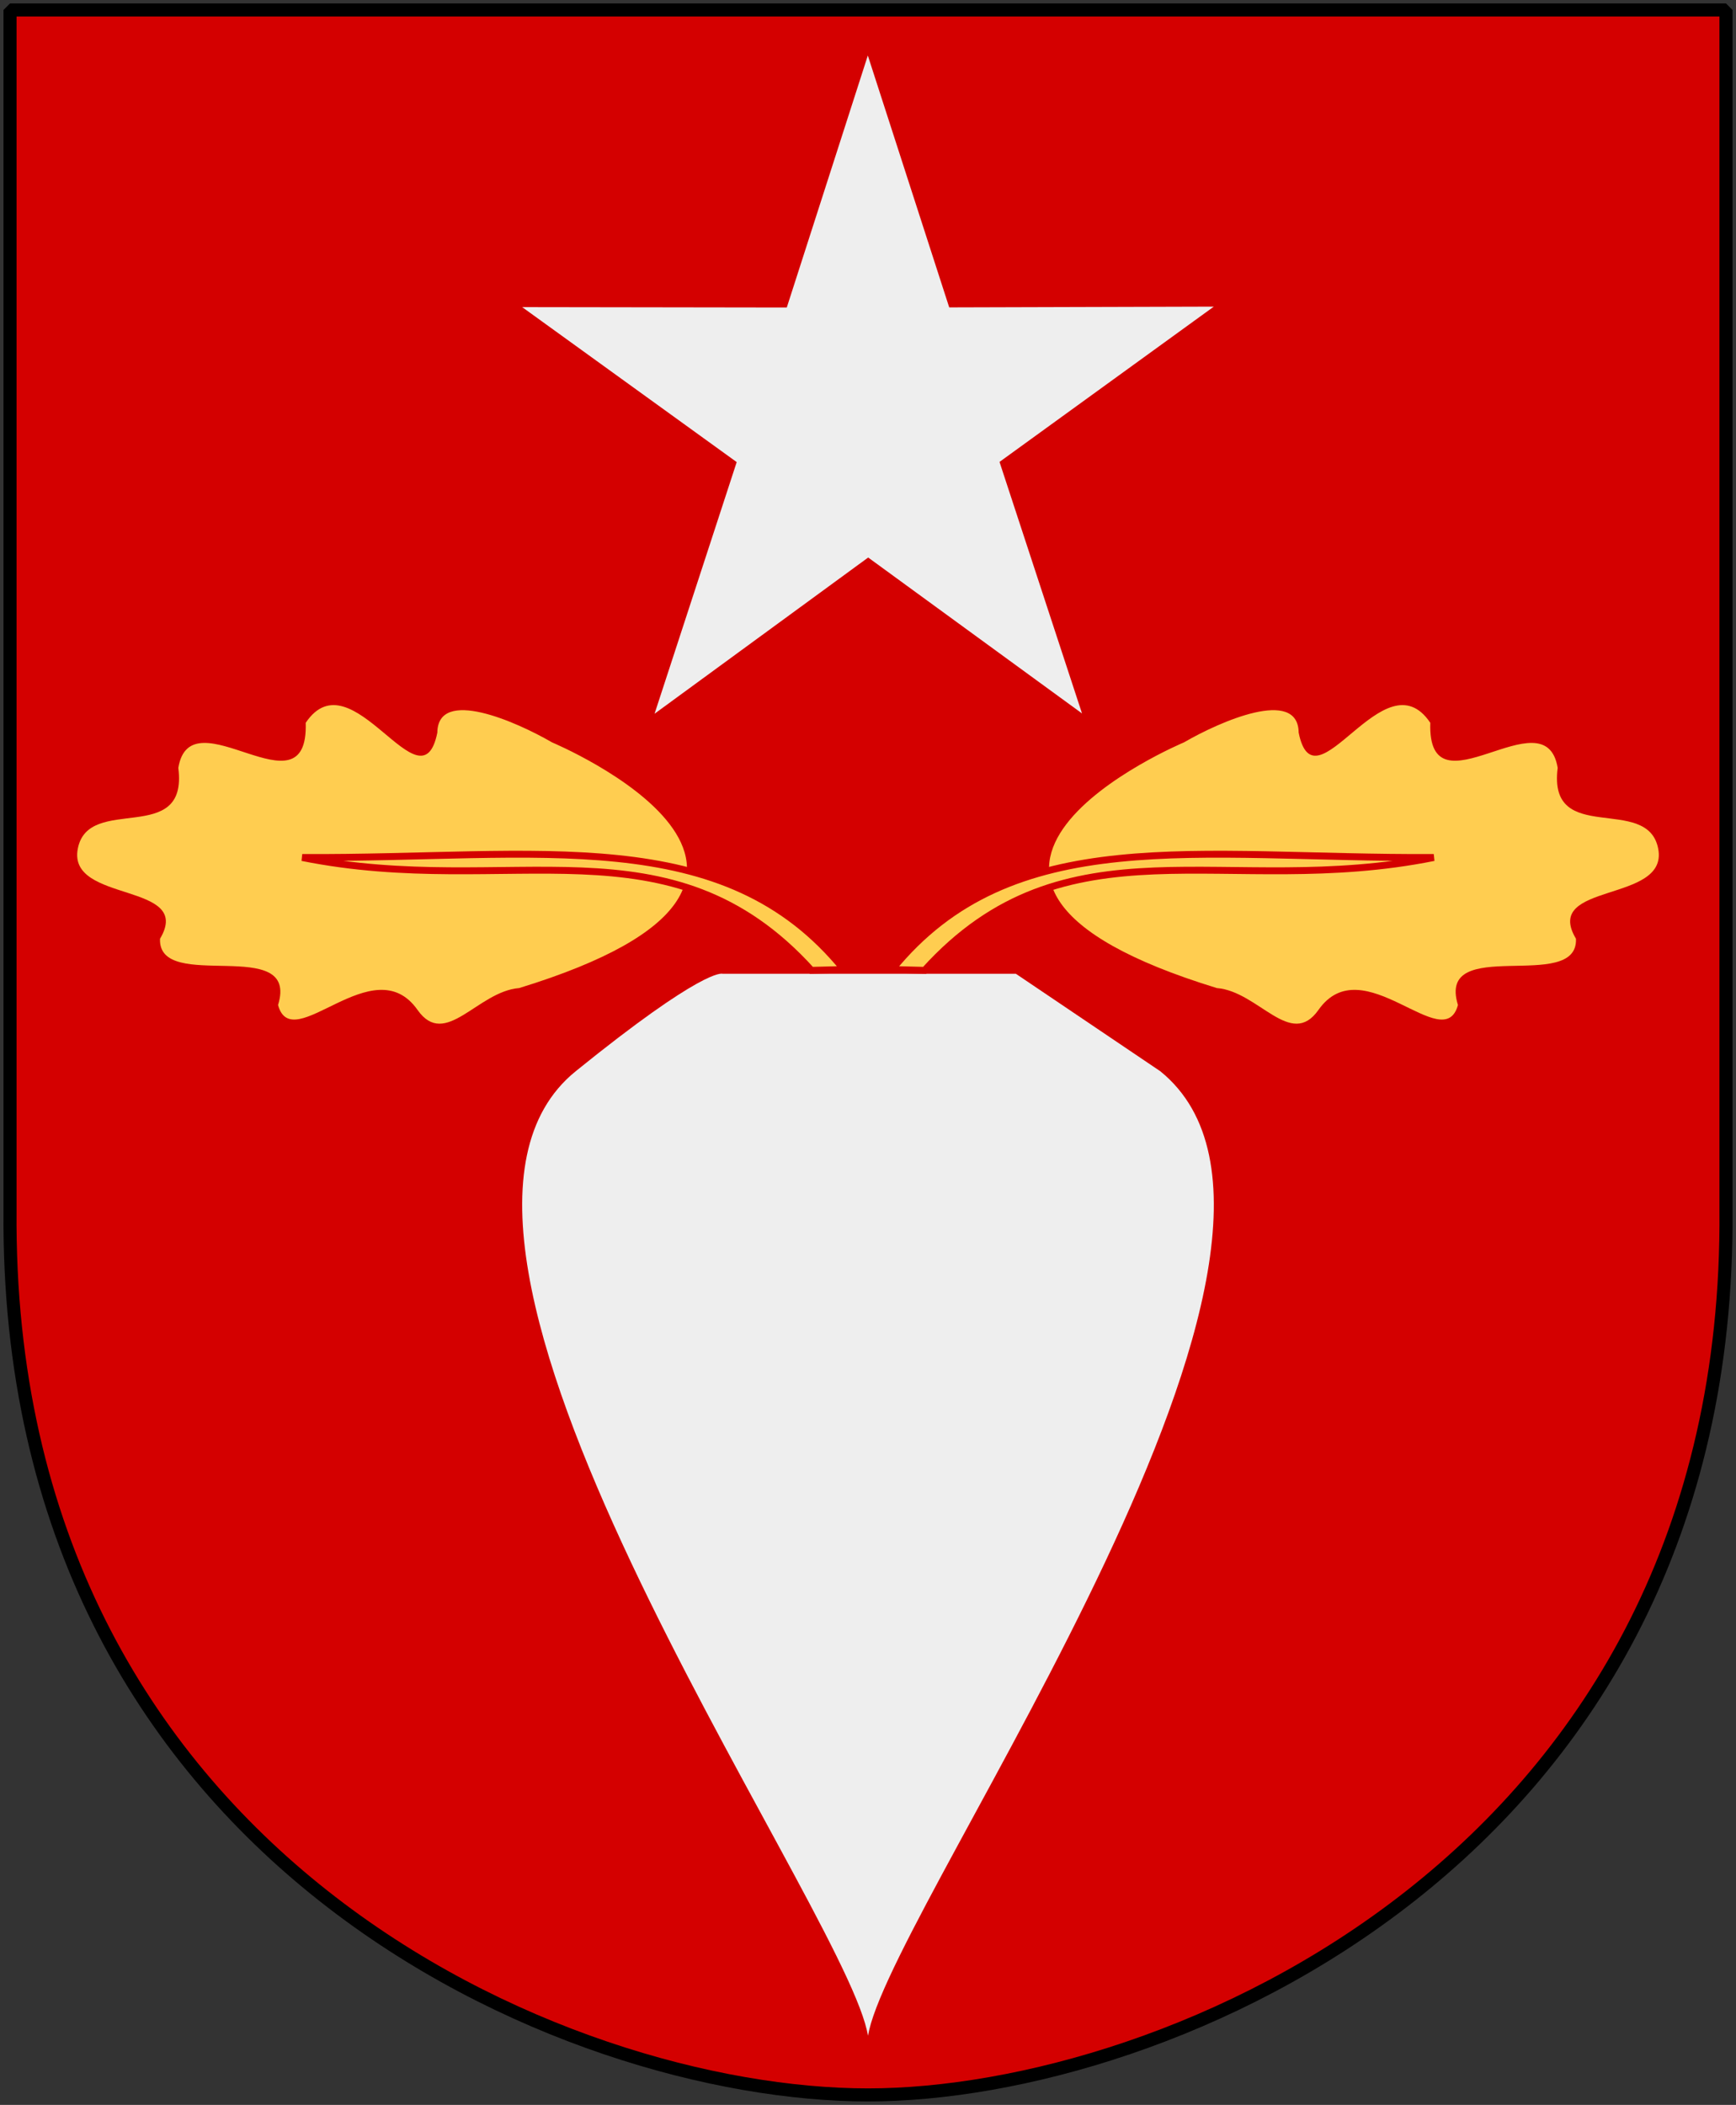
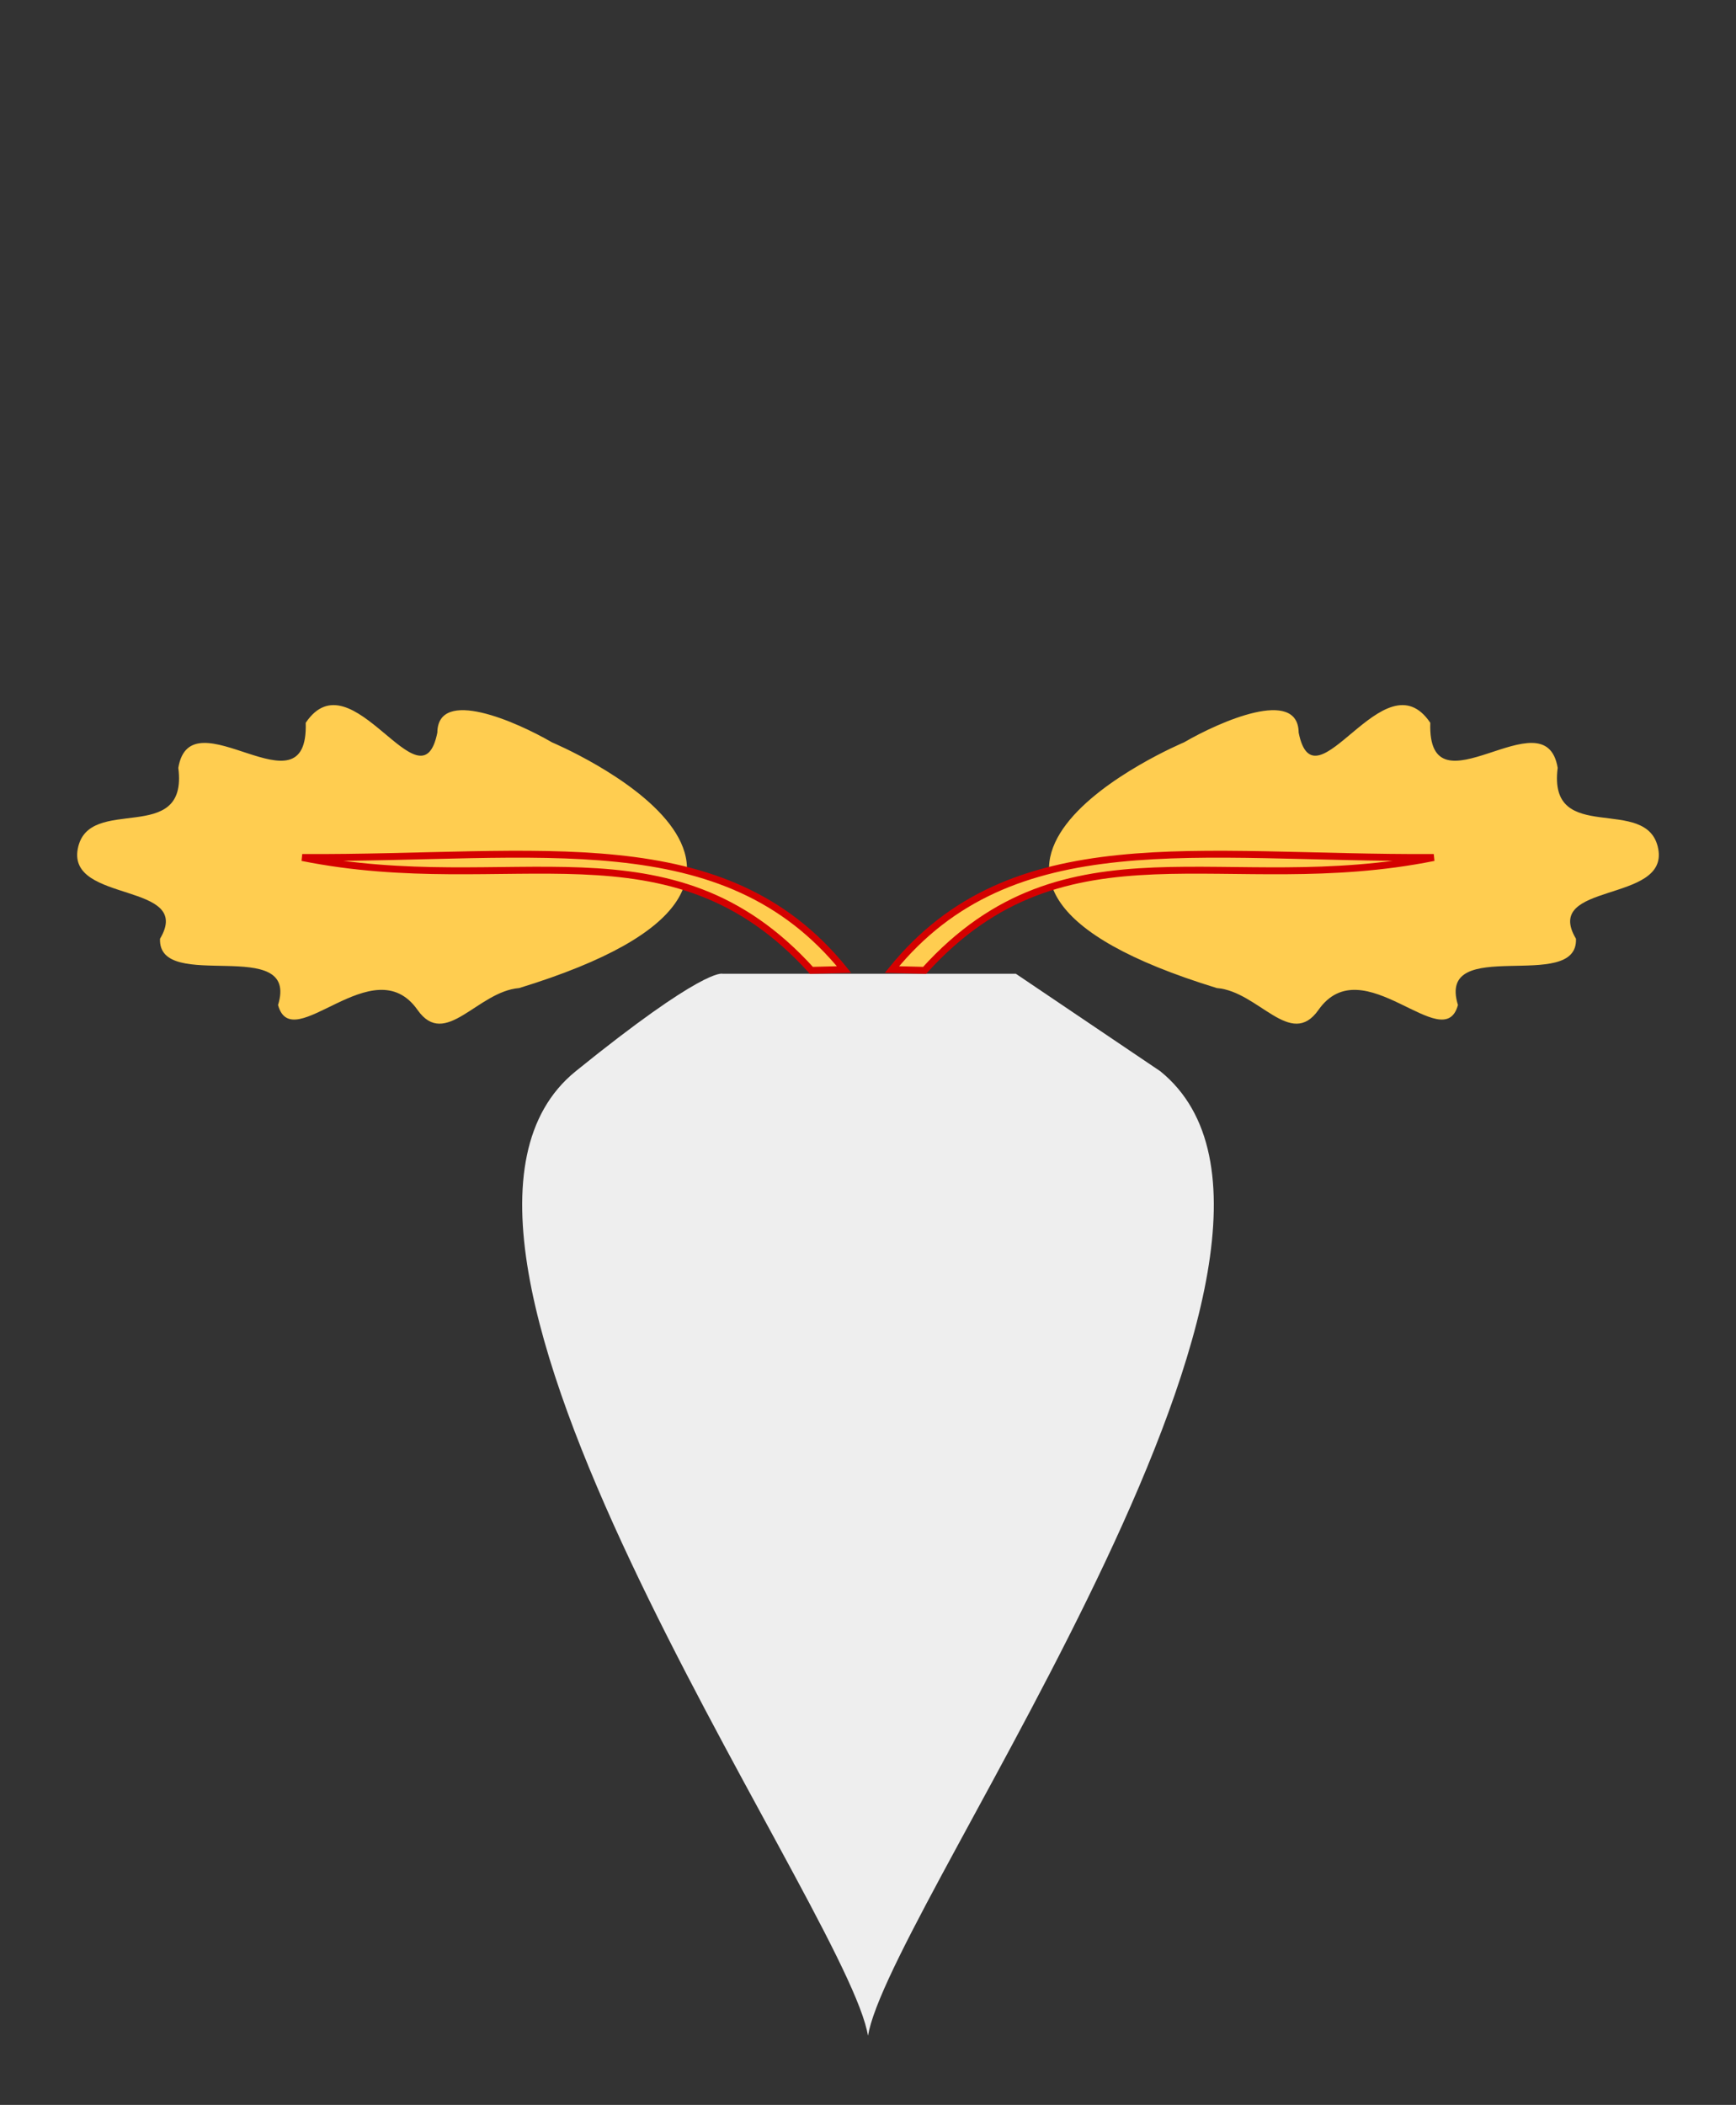
<svg xmlns="http://www.w3.org/2000/svg" xmlns:xlink="http://www.w3.org/1999/xlink" version="1.0" width="251" height="304.2" id="svg4166">
  <rect width="100%" height="100%" fill="#333333" stroke="none" />
  <defs id="defs4168" />
-   <path d="M 249.551,1.44 L 125.5,1.44 L 1.45,1.44 L 1.45,174.936 C 0.682,268.657 81.739,302.756 125.5,302.756 C 168.494,302.756 250.318,268.657 249.551,174.936 L 249.551,1.44 z " style="color:#000000;fill:#d40000;fill-opacity:1;fill-rule:nonzero;stroke:none;stroke-width:1.888;stroke-linecap:round;stroke-linejoin:bevel;marker:none;marker-start:none;marker-mid:none;marker-end:none;stroke-miterlimit:4;stroke-dashoffset:0;stroke-opacity:1;visibility:visible;display:block" id="Shield" />
  <path d="M 104.461,140.728 C 104.384,140.695 101.656,139.916 83.241,154.813 C 53.042,179.243 120.619,273.236 125.341,293.419 C 125.395,293.679 125.449,293.941 125.504,294.2 C 125.556,293.941 125.604,293.679 125.659,293.419 C 130.381,273.236 197.958,179.243 167.759,154.813 C 167.759,154.813 146.879,140.728 146.879,140.728 L 125.496,140.728 C 125.496,140.728 104.461,140.728 104.461,140.728 z " style="fill:#eeeeee;fill-opacity:1;fill-rule:evenodd;stroke:none;stroke-width:1px;stroke-linecap:butt;stroke-linejoin:miter;stroke-opacity:1" id="Beta" />
-   <path d="M 728.571,209.505 L 171.68,-196.366 L -384.642,210.284 L -170.725,-444.772 L -729.385,-848.205 L -40.286,-847.181 L 170.766,-1503.166 L 382.736,-847.477 L 1071.833,-849.465 L 513.738,-445.251 L 728.571,209.505 z " transform="matrix(5.551799e-2,0,0,5.551799e-2,115.994,91.474)" style="opacity:1;fill:#eeeeee;fill-opacity:1;stroke:none;stroke-width:46.33;stroke-linejoin:miter;stroke-miterlimit:4;stroke-dasharray:none;stroke-opacity:1" id="5-pt-Star" />
  <g id="Blast">
    <path d="M 79.808,107.284 C 74.656,104.289 63.306,99.293 63.233,105.875 C 60.906,117.411 50.868,94.558 44.201,104.458 C 44.634,118.301 27.568,100.228 25.782,110.97 C 27.249,122.423 12.749,114.65 11.243,122.682 C 9.761,130.585 28.067,127.408 23.137,135.667 C 22.811,143.637 43.371,134.988 40.202,145.243 C 42.265,152.804 53.961,136.842 60.371,145.955 C 64.393,151.674 69.039,143.272 75.062,142.794 C 126.736,126.949 79.808,107.284 79.808,107.284 z " style="fill:#ffcd50;fill-opacity:1;fill-rule:evenodd;stroke:none;stroke-width:1.221px;stroke-linecap:butt;stroke-linejoin:miter;stroke-opacity:1" id="path10795" />
    <path d="M 43.696,123.927 C 73.731,129.964 96.835,117.627 117.316,140.234 L 122.036,140.114 C 104.689,118.738 78.122,124.101 43.696,123.927 z " style="fill:#ffcd50;fill-opacity:1;fill-rule:evenodd;stroke:#d40000;stroke-width:1;stroke-linecap:butt;stroke-linejoin:miter;stroke-miterlimit:4;stroke-dasharray:none;stroke-opacity:1" id="path7245" />
  </g>
  <use transform="matrix(-1,0,0,1,251,0)" id="Blast-2" x="0" y="0" width="251" height="304.2" xlink:href="#Blast" />
-   <path d="M 249.551,1.44 L 125.5,1.44 L 1.45,1.44 L 1.45,174.936 C 0.682,268.657 81.739,302.756 125.5,302.756 C 168.494,302.756 250.318,268.657 249.551,174.936 L 249.551,1.44 z " style="color:#000000;fill:none;fill-opacity:0;fill-rule:nonzero;stroke:#000000;stroke-width:1.888;stroke-linecap:round;stroke-linejoin:bevel;marker:none;marker-start:none;marker-mid:none;marker-end:none;stroke-miterlimit:4;stroke-dashoffset:0;stroke-opacity:1;visibility:visible;display:block" id="Frame" />
</svg>